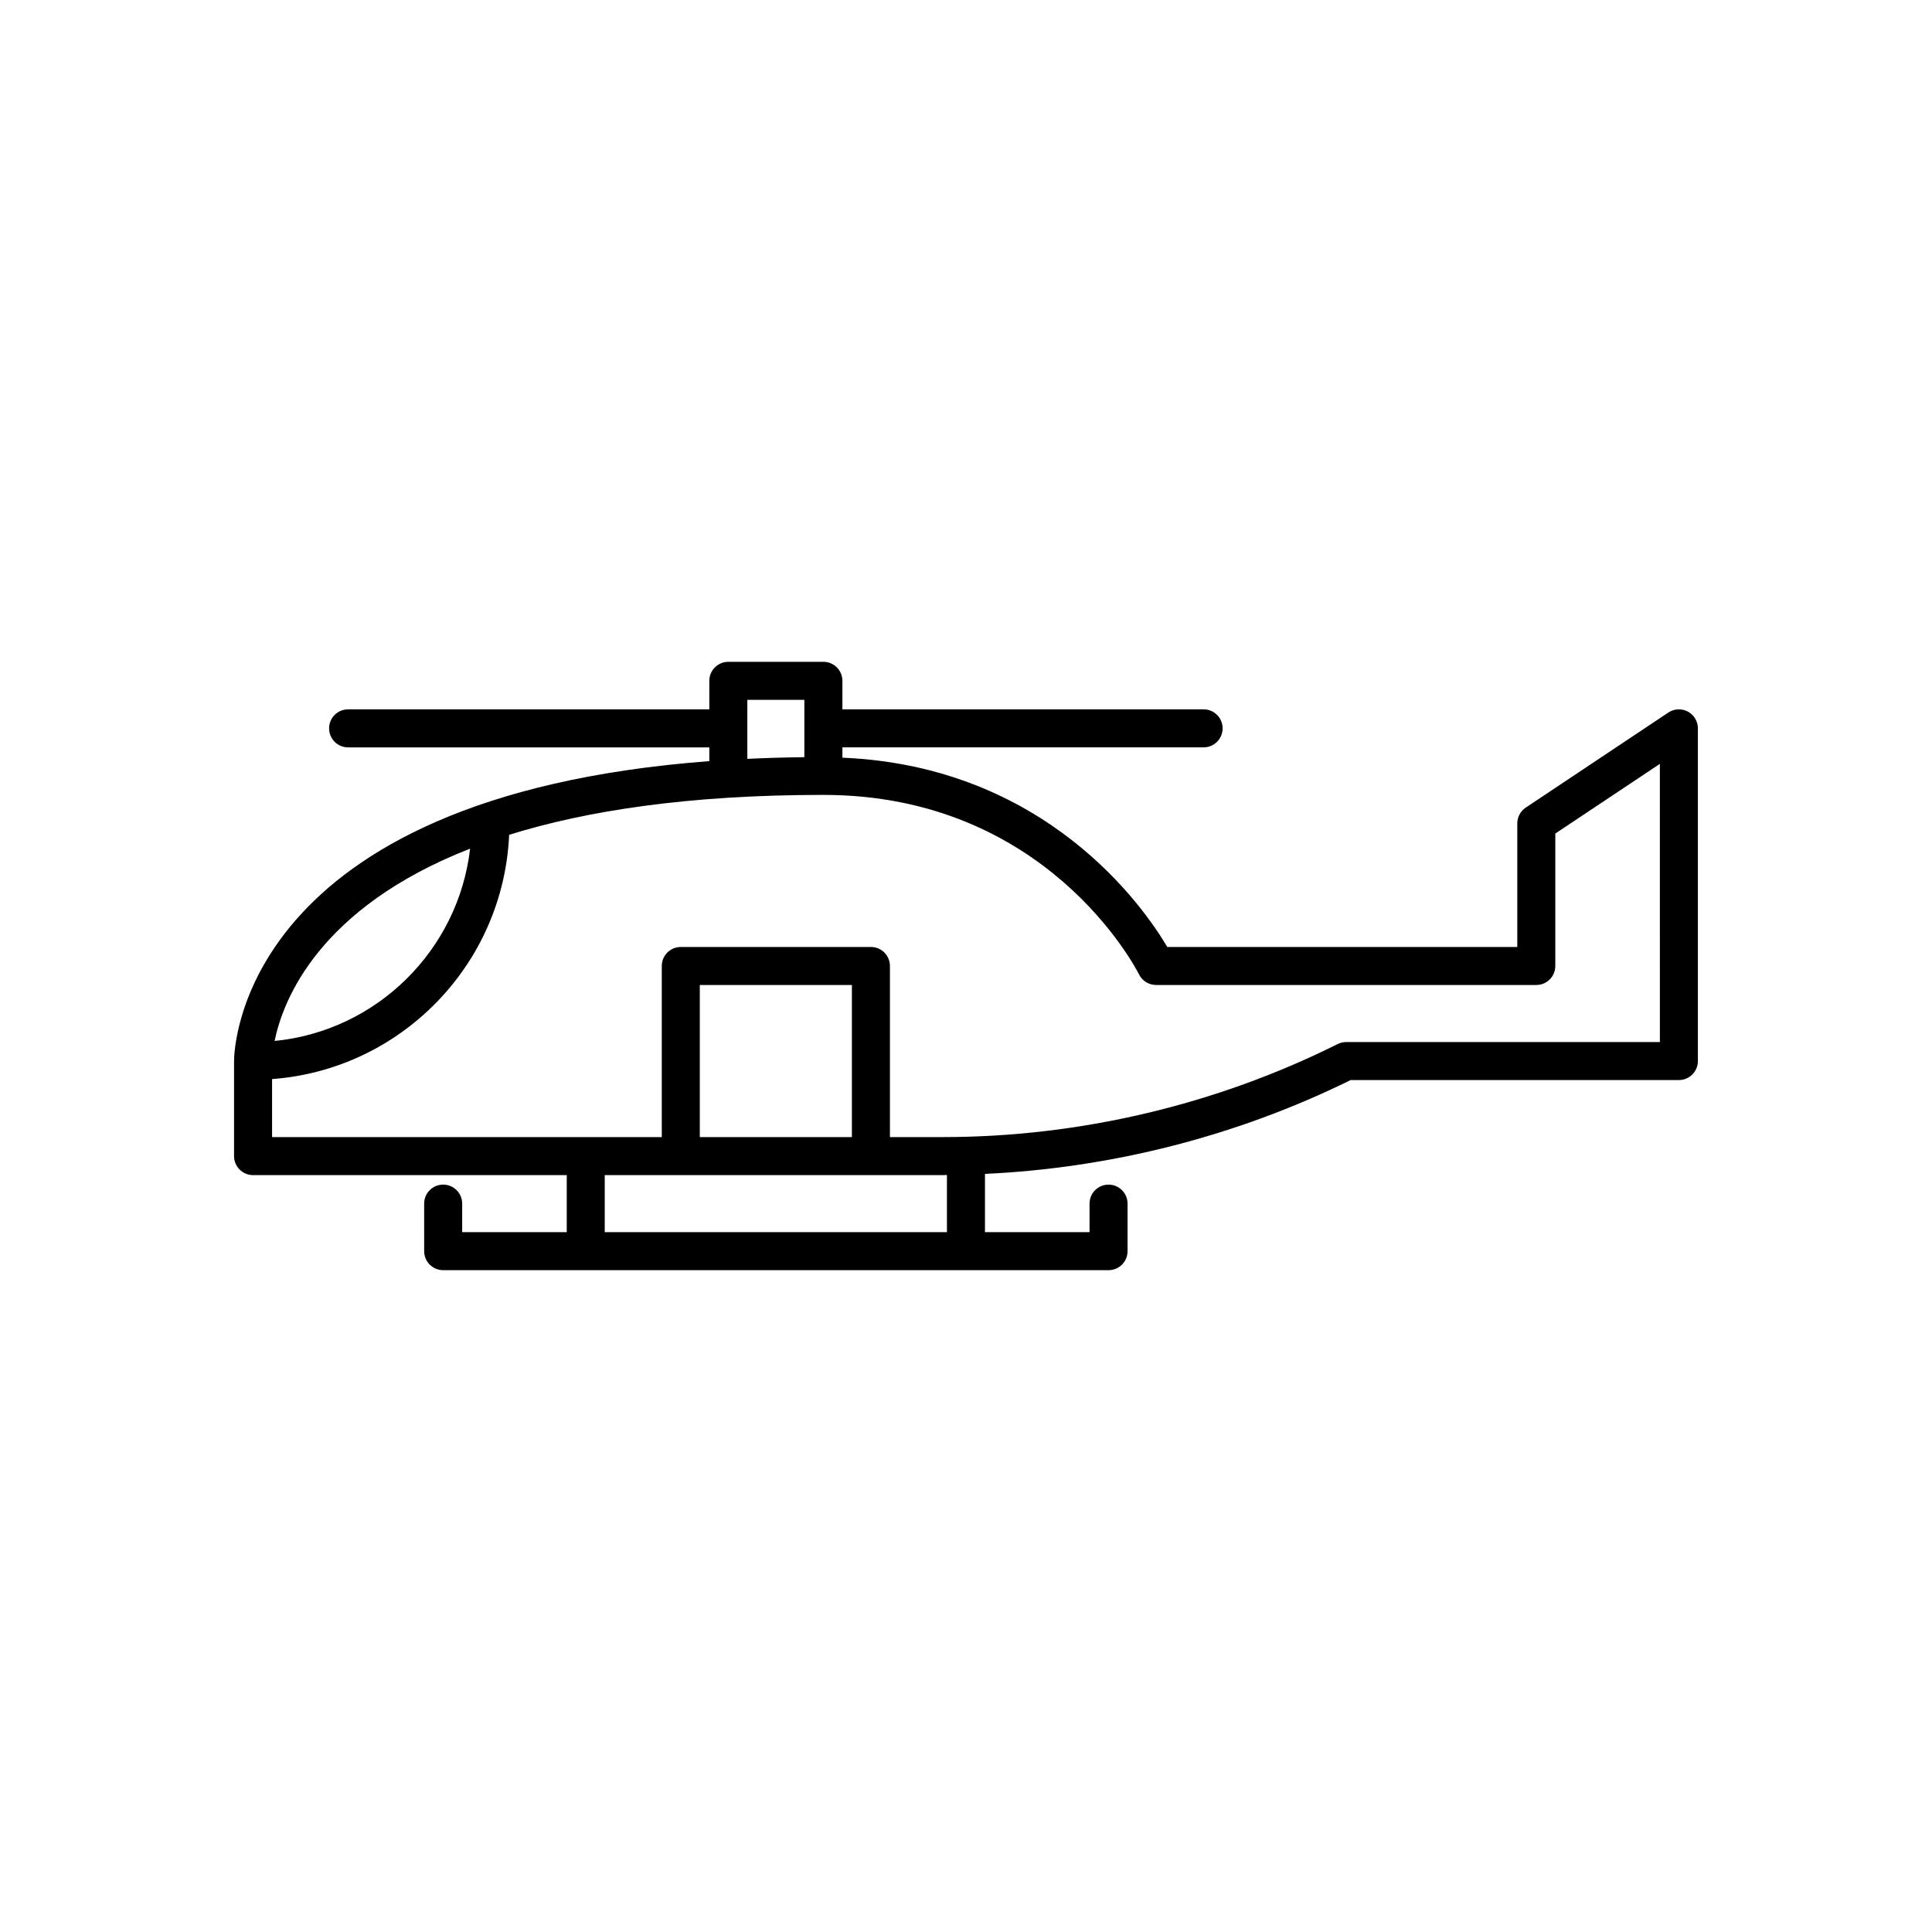
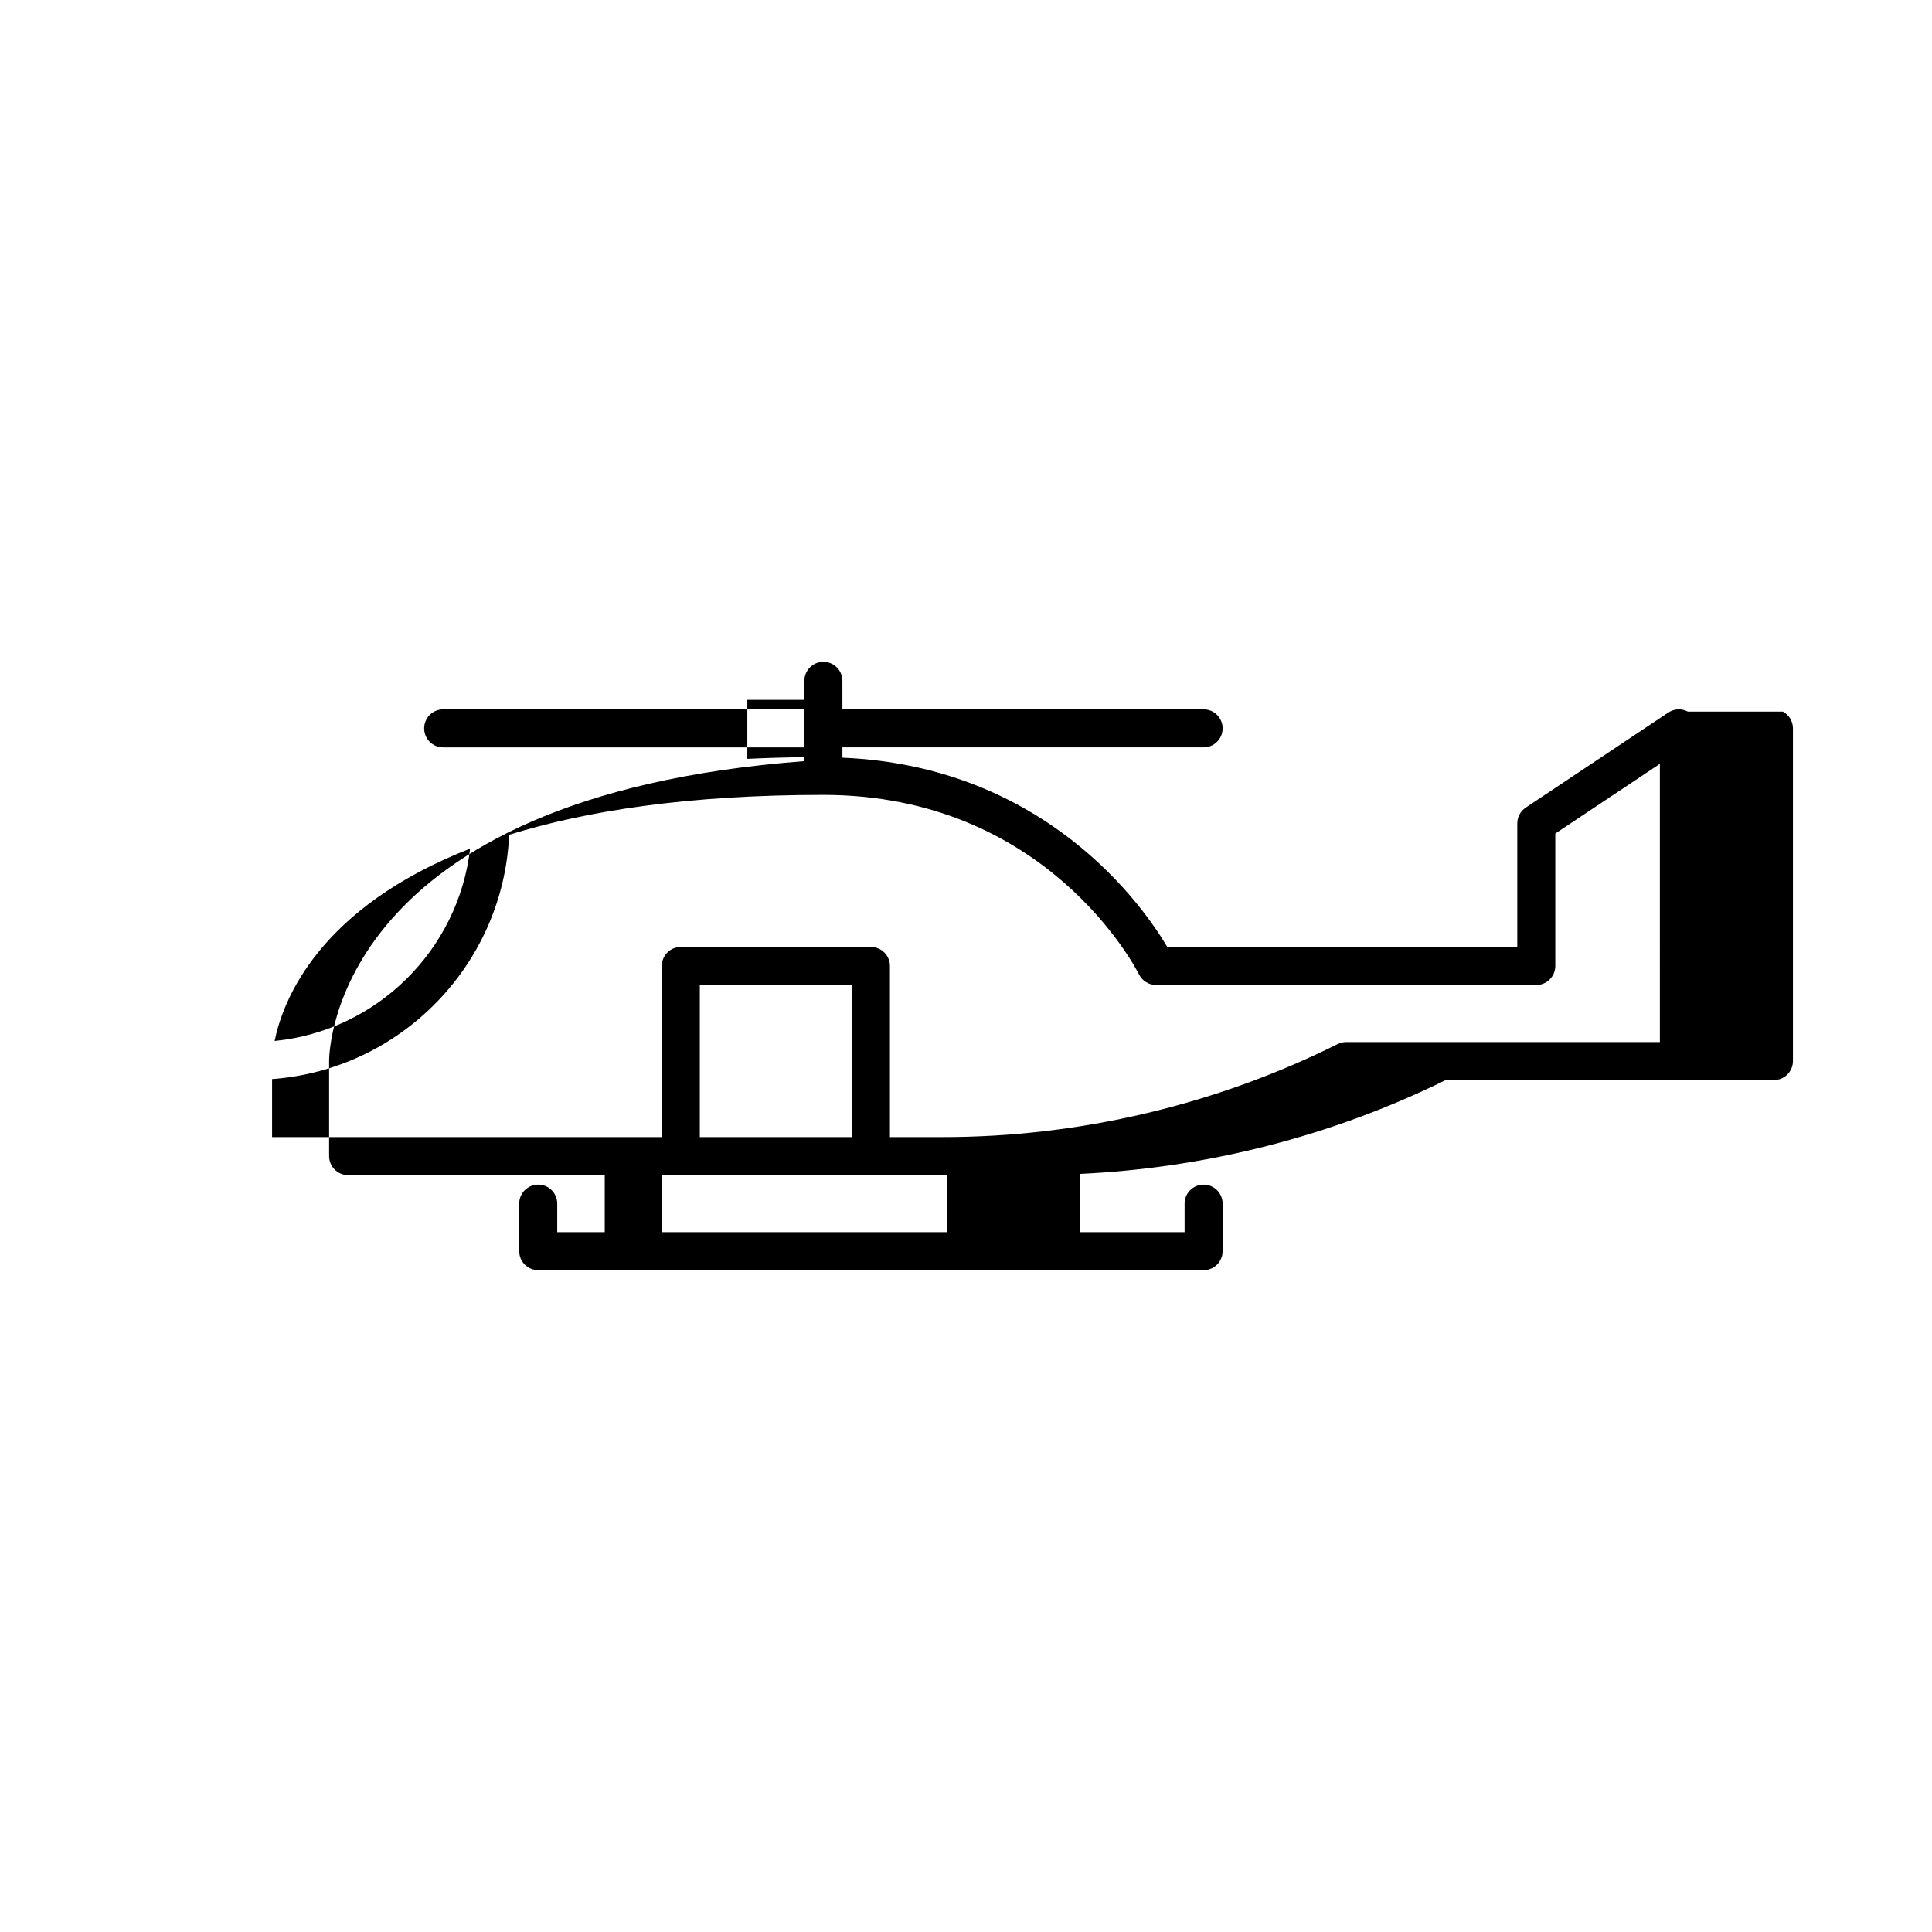
<svg xmlns="http://www.w3.org/2000/svg" fill="#000000" width="800px" height="800px" version="1.1" viewBox="144 144 512 512">
-   <path d="m591.3 332.58c-1.637-0.875-3.625-0.777-5.172 0.25l-37.785 25.191c-1.402 0.938-2.246 2.508-2.246 4.191v32.75h-92.754c-6.324-10.715-32.211-47.918-86.098-50.168v-2.734h95.723c2.785 0 5.039-2.254 5.039-5.039 0-2.781-2.254-5.039-5.039-5.039h-95.723v-7.555c0-2.781-2.254-5.039-5.039-5.039h-25.191c-2.785 0-5.039 2.254-5.039 5.039v7.559h-95.723c-2.785 0-5.039 2.254-5.039 5.039 0 2.781 2.254 5.039 5.039 5.039h95.723v3.644c-124.34 9.395-125.95 76.422-125.95 79.48v25.191c0 2.781 2.254 5.039 5.039 5.039h83.129v15.113h-27.711v-7.559c0-2.781-2.254-5.039-5.039-5.039-2.785 0-5.039 2.254-5.039 5.039l0.004 12.598c0 2.781 2.254 5.039 5.039 5.039h176.33c2.785 0 5.039-2.254 5.039-5.039v-12.594c0-2.781-2.254-5.039-5.039-5.039s-5.039 2.254-5.039 5.039v7.555h-27.711v-15.438c33.535-1.555 66.801-10.027 96.906-24.867h86.984c2.785 0 5.039-2.254 5.039-5.039v-88.164c0-1.859-1.023-3.566-2.66-4.445zm-249.25 4.445v-7.559h15.113v15.195c-5.219 0.059-10.25 0.211-15.113 0.441zm-73.469 31.875c-3.113 26.934-24.742 48.301-51.805 50.965 2.199-10.809 11.664-35.262 51.805-50.965zm126.37 101.63h-90.688v-15.113h89.609c0.359 0 0.719-0.031 1.078-0.031zm-65.496-25.191v-40.305h40.305v40.305zm254.43-25.188h-83.129c-0.781 0-1.551 0.184-2.25 0.531-32.324 16.133-68.508 24.656-104.63 24.656h-14.035v-45.344c0-2.781-2.254-5.039-5.039-5.039l-50.383 0.004c-2.785 0-5.039 2.254-5.039 5.039v45.344h-20.152l-83.125-0.004v-15.371c34.152-2.519 61.297-30.324 62.824-64.734 20.41-6.363 47.449-10.578 83.277-10.578 58.957 0 82.688 45.66 83.664 47.605 0.859 1.695 2.606 2.773 4.504 2.773h100.76c2.785 0 5.039-2.254 5.039-5.039v-35.09l27.711-18.473z" />
+   <path d="m591.3 332.58c-1.637-0.875-3.625-0.777-5.172 0.25l-37.785 25.191c-1.402 0.938-2.246 2.508-2.246 4.191v32.75h-92.754c-6.324-10.715-32.211-47.918-86.098-50.168v-2.734h95.723c2.785 0 5.039-2.254 5.039-5.039 0-2.781-2.254-5.039-5.039-5.039h-95.723v-7.555c0-2.781-2.254-5.039-5.039-5.039c-2.785 0-5.039 2.254-5.039 5.039v7.559h-95.723c-2.785 0-5.039 2.254-5.039 5.039 0 2.781 2.254 5.039 5.039 5.039h95.723v3.644c-124.34 9.395-125.95 76.422-125.95 79.48v25.191c0 2.781 2.254 5.039 5.039 5.039h83.129v15.113h-27.711v-7.559c0-2.781-2.254-5.039-5.039-5.039-2.785 0-5.039 2.254-5.039 5.039l0.004 12.598c0 2.781 2.254 5.039 5.039 5.039h176.33c2.785 0 5.039-2.254 5.039-5.039v-12.594c0-2.781-2.254-5.039-5.039-5.039s-5.039 2.254-5.039 5.039v7.555h-27.711v-15.438c33.535-1.555 66.801-10.027 96.906-24.867h86.984c2.785 0 5.039-2.254 5.039-5.039v-88.164c0-1.859-1.023-3.566-2.66-4.445zm-249.25 4.445v-7.559h15.113v15.195c-5.219 0.059-10.25 0.211-15.113 0.441zm-73.469 31.875c-3.113 26.934-24.742 48.301-51.805 50.965 2.199-10.809 11.664-35.262 51.805-50.965zm126.37 101.63h-90.688v-15.113h89.609c0.359 0 0.719-0.031 1.078-0.031zm-65.496-25.191v-40.305h40.305v40.305zm254.43-25.188h-83.129c-0.781 0-1.551 0.184-2.25 0.531-32.324 16.133-68.508 24.656-104.63 24.656h-14.035v-45.344c0-2.781-2.254-5.039-5.039-5.039l-50.383 0.004c-2.785 0-5.039 2.254-5.039 5.039v45.344h-20.152l-83.125-0.004v-15.371c34.152-2.519 61.297-30.324 62.824-64.734 20.41-6.363 47.449-10.578 83.277-10.578 58.957 0 82.688 45.66 83.664 47.605 0.859 1.695 2.606 2.773 4.504 2.773h100.76c2.785 0 5.039-2.254 5.039-5.039v-35.09l27.711-18.473z" />
</svg>